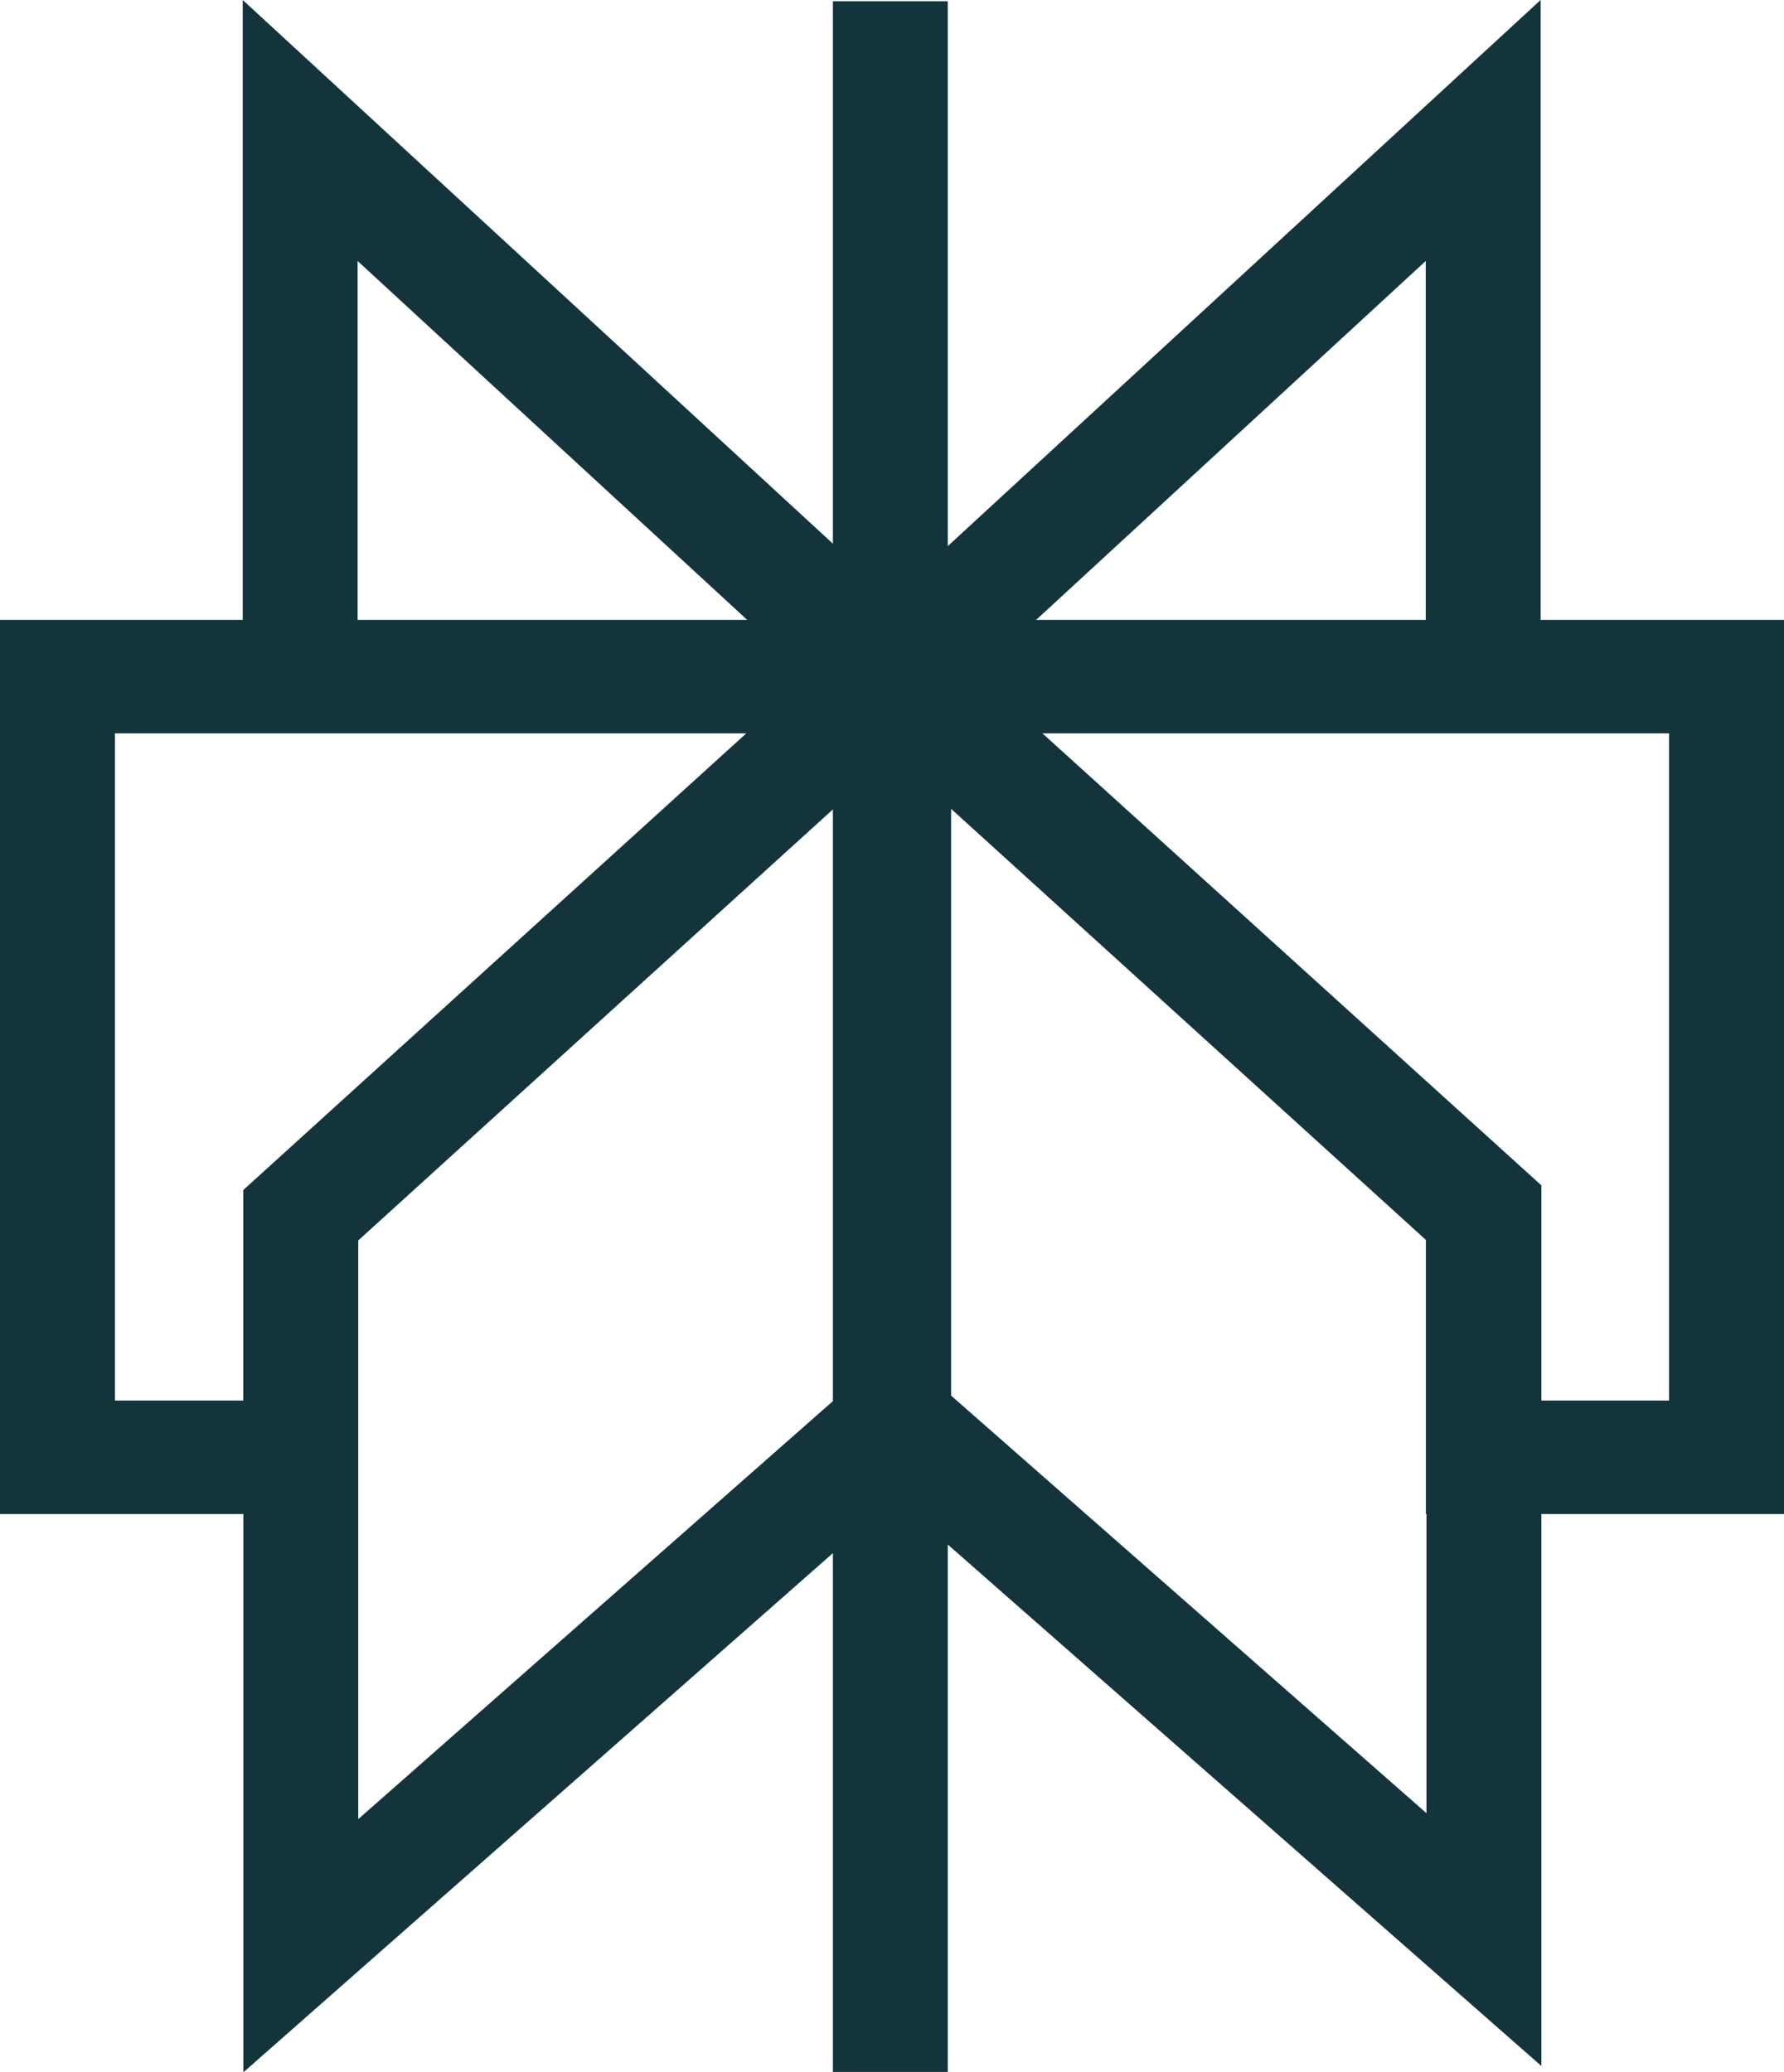
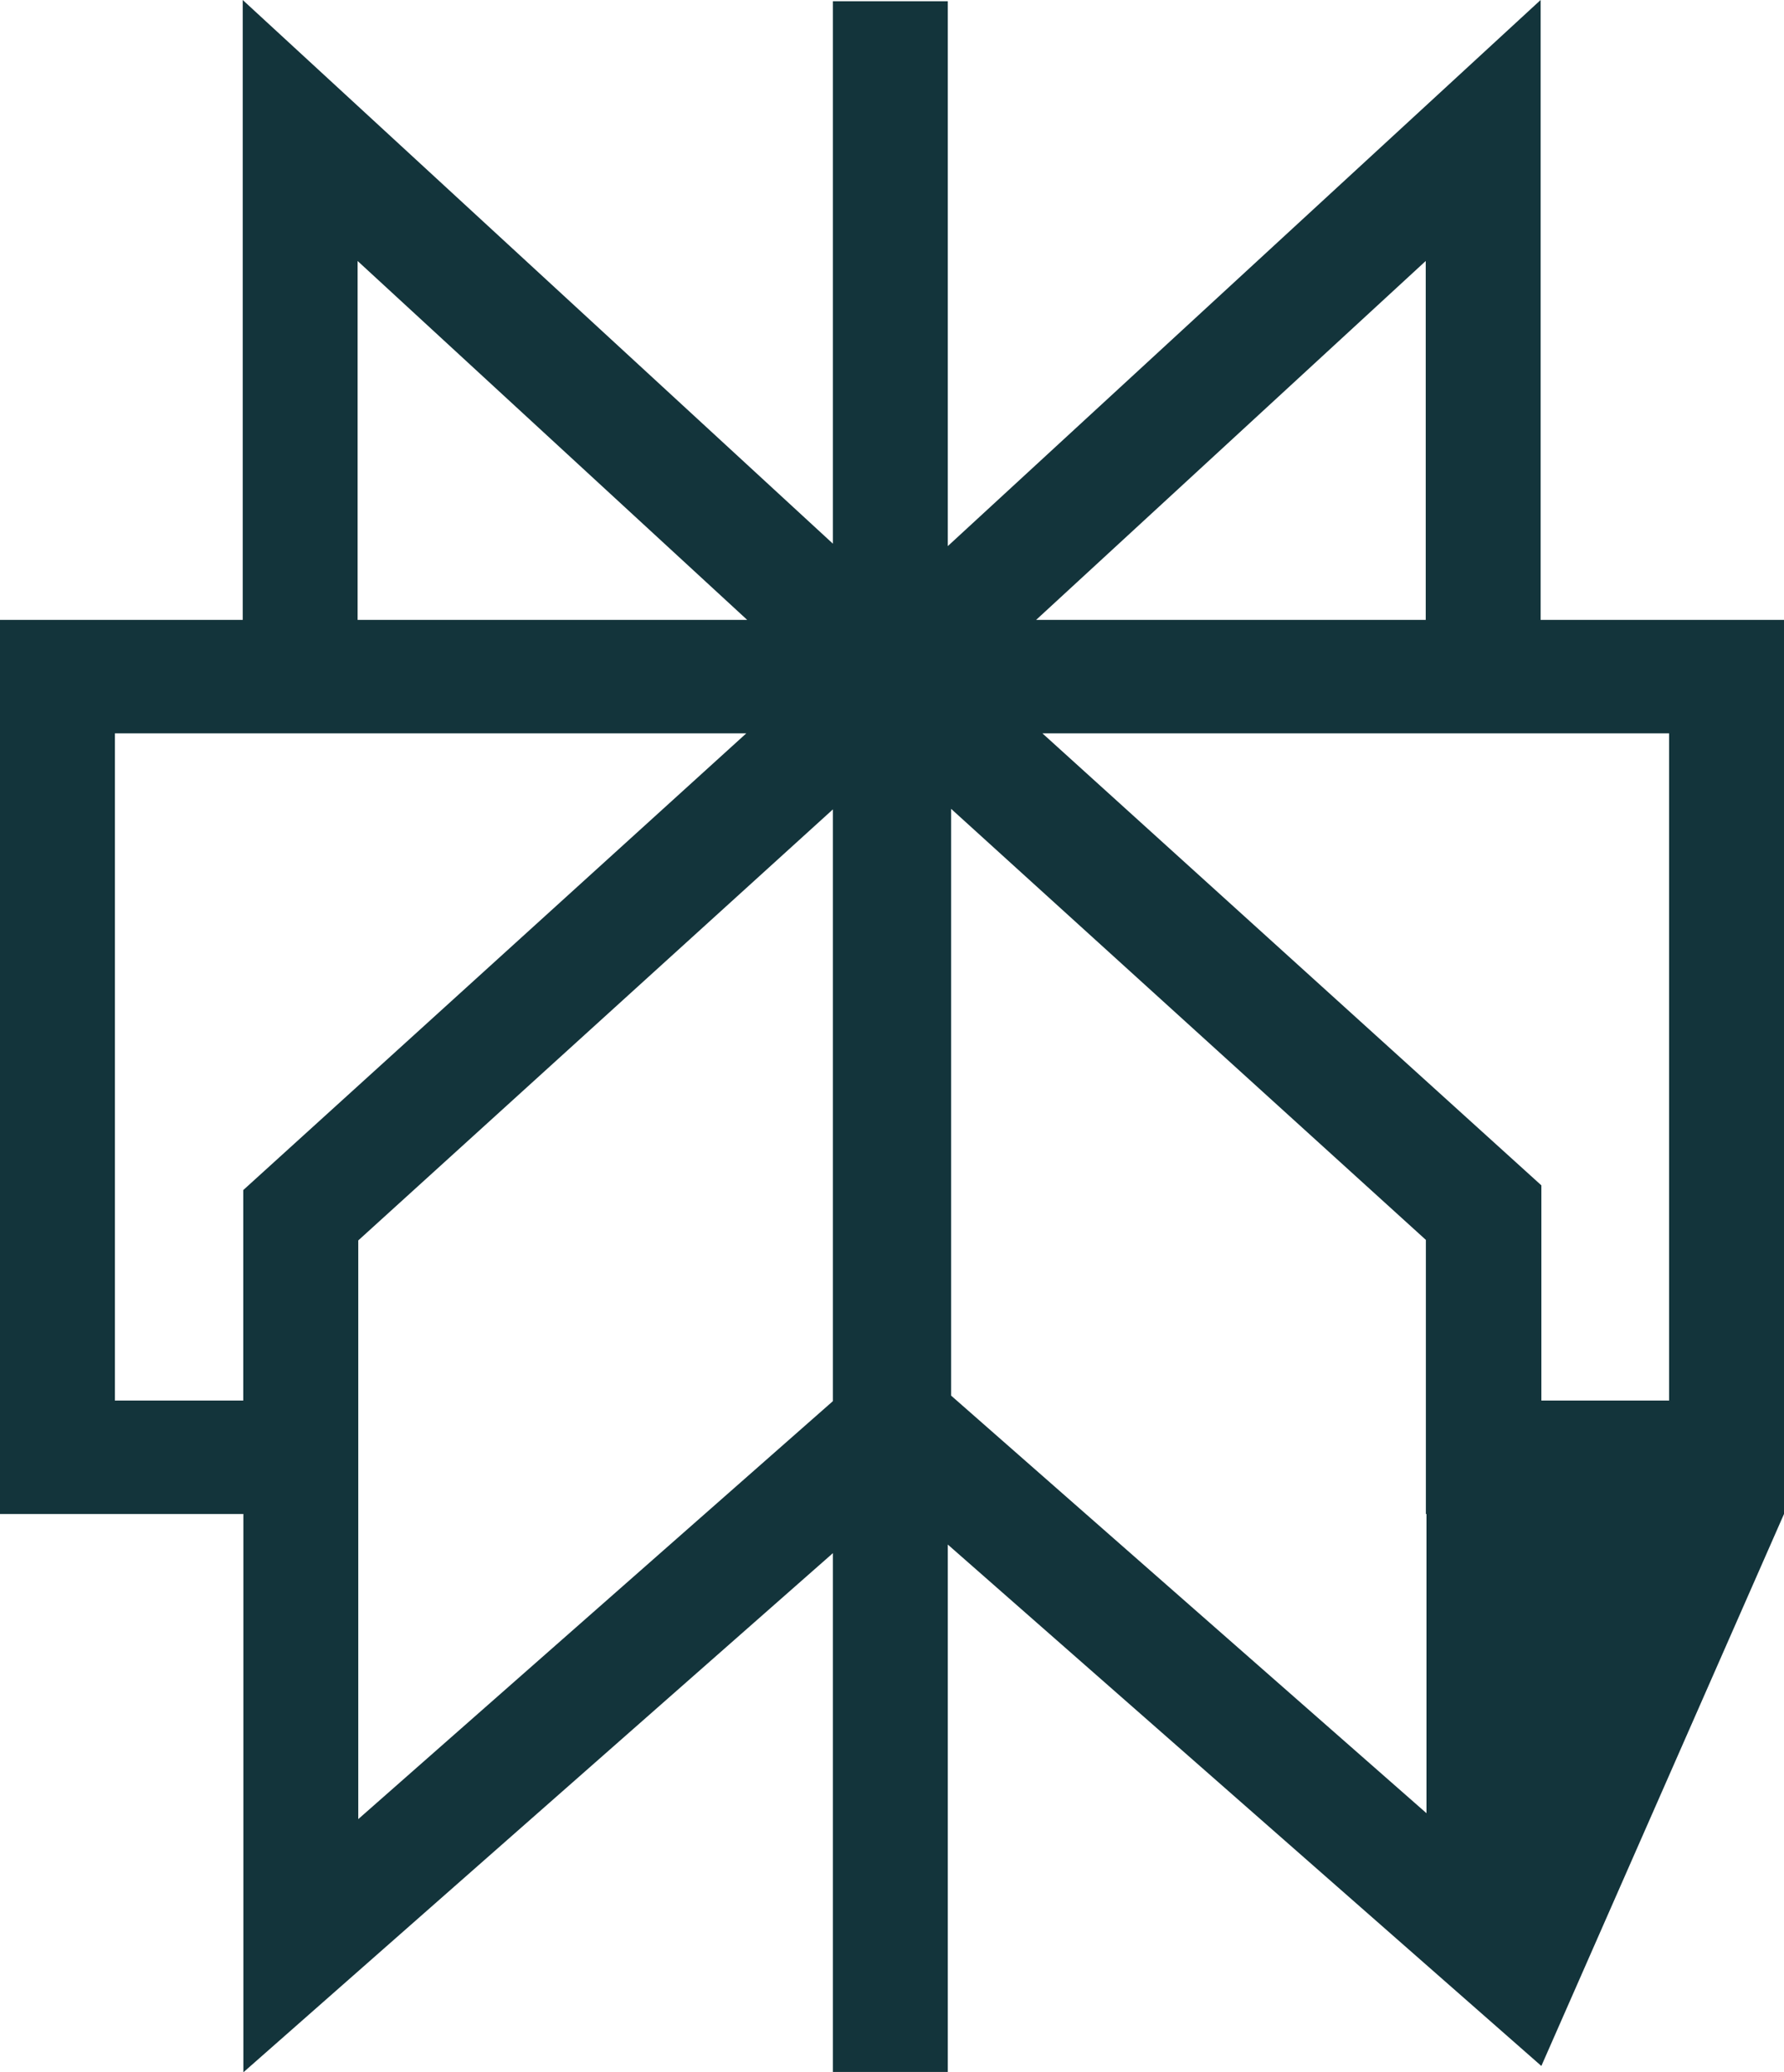
<svg xmlns="http://www.w3.org/2000/svg" version="1.1" xml:space="preserve" style="fill-rule:evenodd;clip-rule:evenodd;stroke-linejoin:round;stroke-miterlimit:2;" viewBox="64 42 272 316">
-   <path d="M101.008,42L190.99,124.905L190.99,42.191L208.506,42.191L208.506,125.276L298.891,42L298.891,136.524L336,136.524L336,272.866L299.005,272.866L299.005,357.035L208.506,277.525L208.506,357.948L190.99,357.948L190.99,278.836L101.11,358L101.11,272.866L64,272.866L64,136.524L101.008,136.524L101.008,42ZM177.785,153.826L81.516,153.826L81.516,255.564L101.088,255.564L101.088,223.472L177.785,153.826ZM118.625,231.149L118.625,319.392L190.99,255.655L190.99,165.421L118.625,231.149ZM209.01,254.812L209.01,165.336L281.396,231.068L281.396,272.866L281.489,272.866L281.489,318.491L209.01,254.812ZM299.005,255.564L318.484,255.564L318.484,153.826L222.932,153.826L299.005,222.751L299.005,255.564ZM281.375,136.524L281.375,81.798L221.977,136.524L281.375,136.524ZM177.921,136.524L118.524,136.524L118.524,81.798L177.921,136.524Z" style="fill:rgb(19,52,59);" />
+   <path d="M101.008,42L190.99,124.905L190.99,42.191L208.506,42.191L208.506,125.276L298.891,42L298.891,136.524L336,136.524L336,272.866L299.005,357.035L208.506,277.525L208.506,357.948L190.99,357.948L190.99,278.836L101.11,358L101.11,272.866L64,272.866L64,136.524L101.008,136.524L101.008,42ZM177.785,153.826L81.516,153.826L81.516,255.564L101.088,255.564L101.088,223.472L177.785,153.826ZM118.625,231.149L118.625,319.392L190.99,255.655L190.99,165.421L118.625,231.149ZM209.01,254.812L209.01,165.336L281.396,231.068L281.396,272.866L281.489,272.866L281.489,318.491L209.01,254.812ZM299.005,255.564L318.484,255.564L318.484,153.826L222.932,153.826L299.005,222.751L299.005,255.564ZM281.375,136.524L281.375,81.798L221.977,136.524L281.375,136.524ZM177.921,136.524L118.524,136.524L118.524,81.798L177.921,136.524Z" style="fill:rgb(19,52,59);" />
</svg>